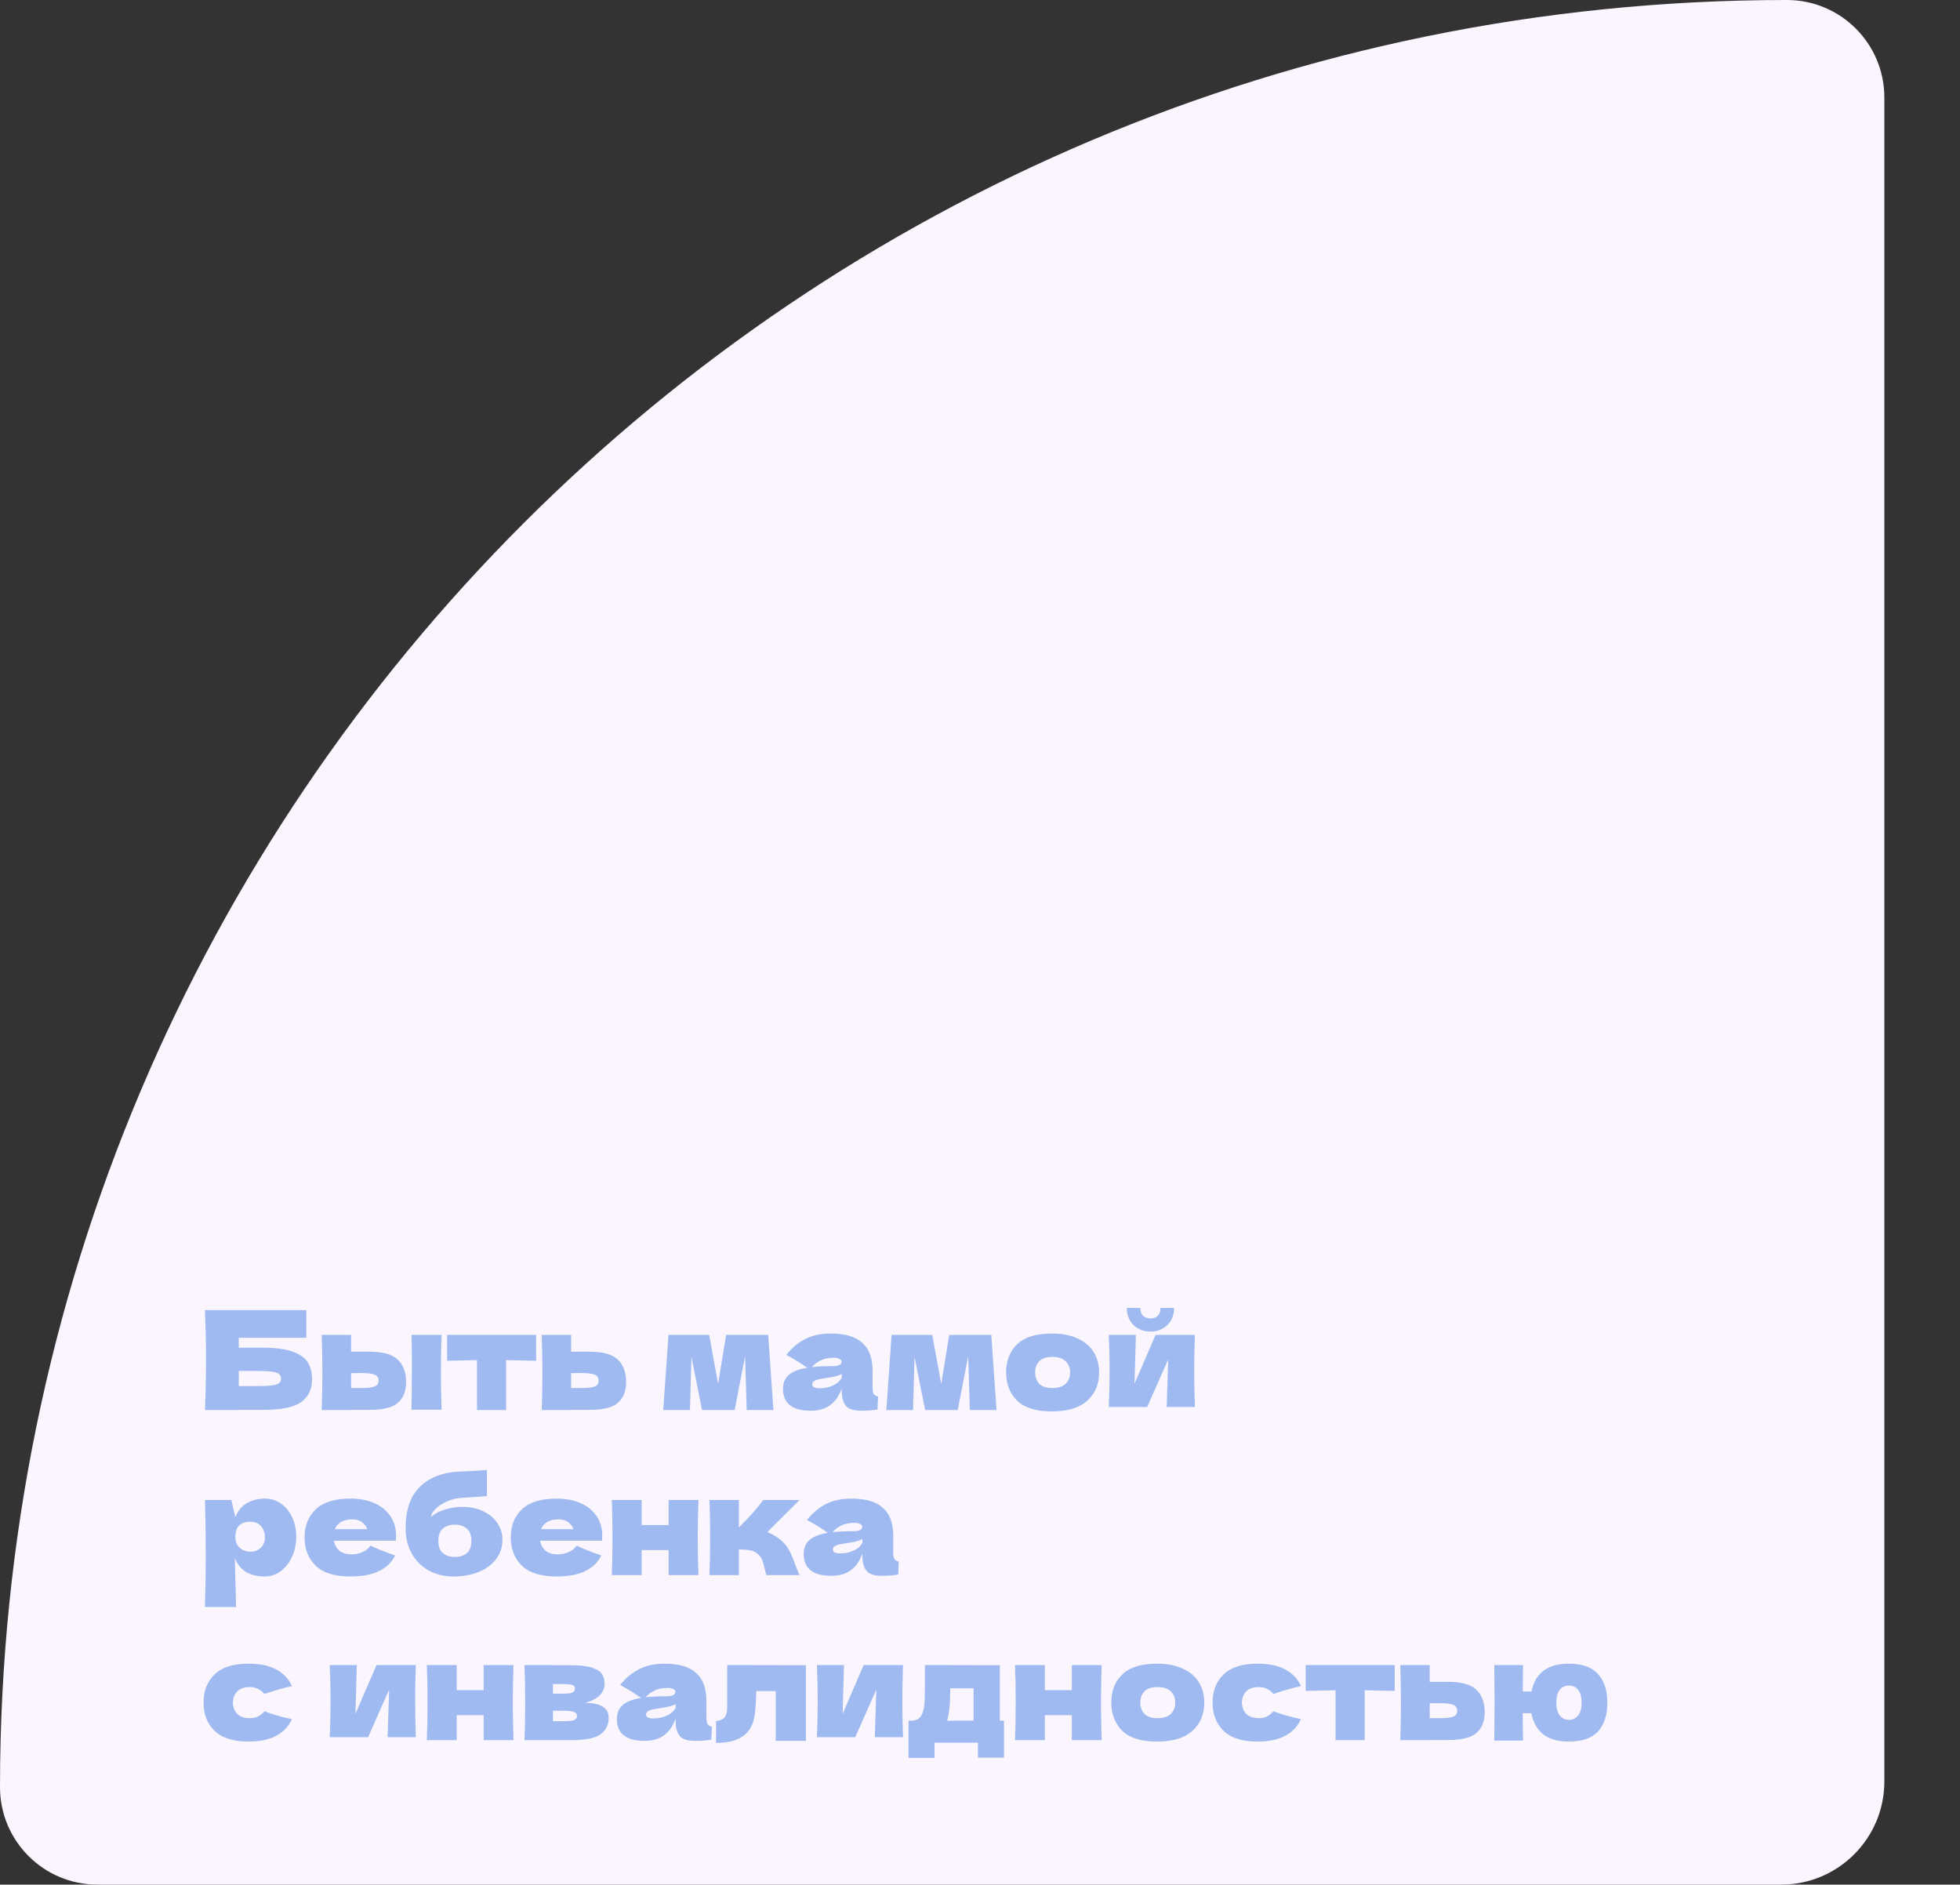
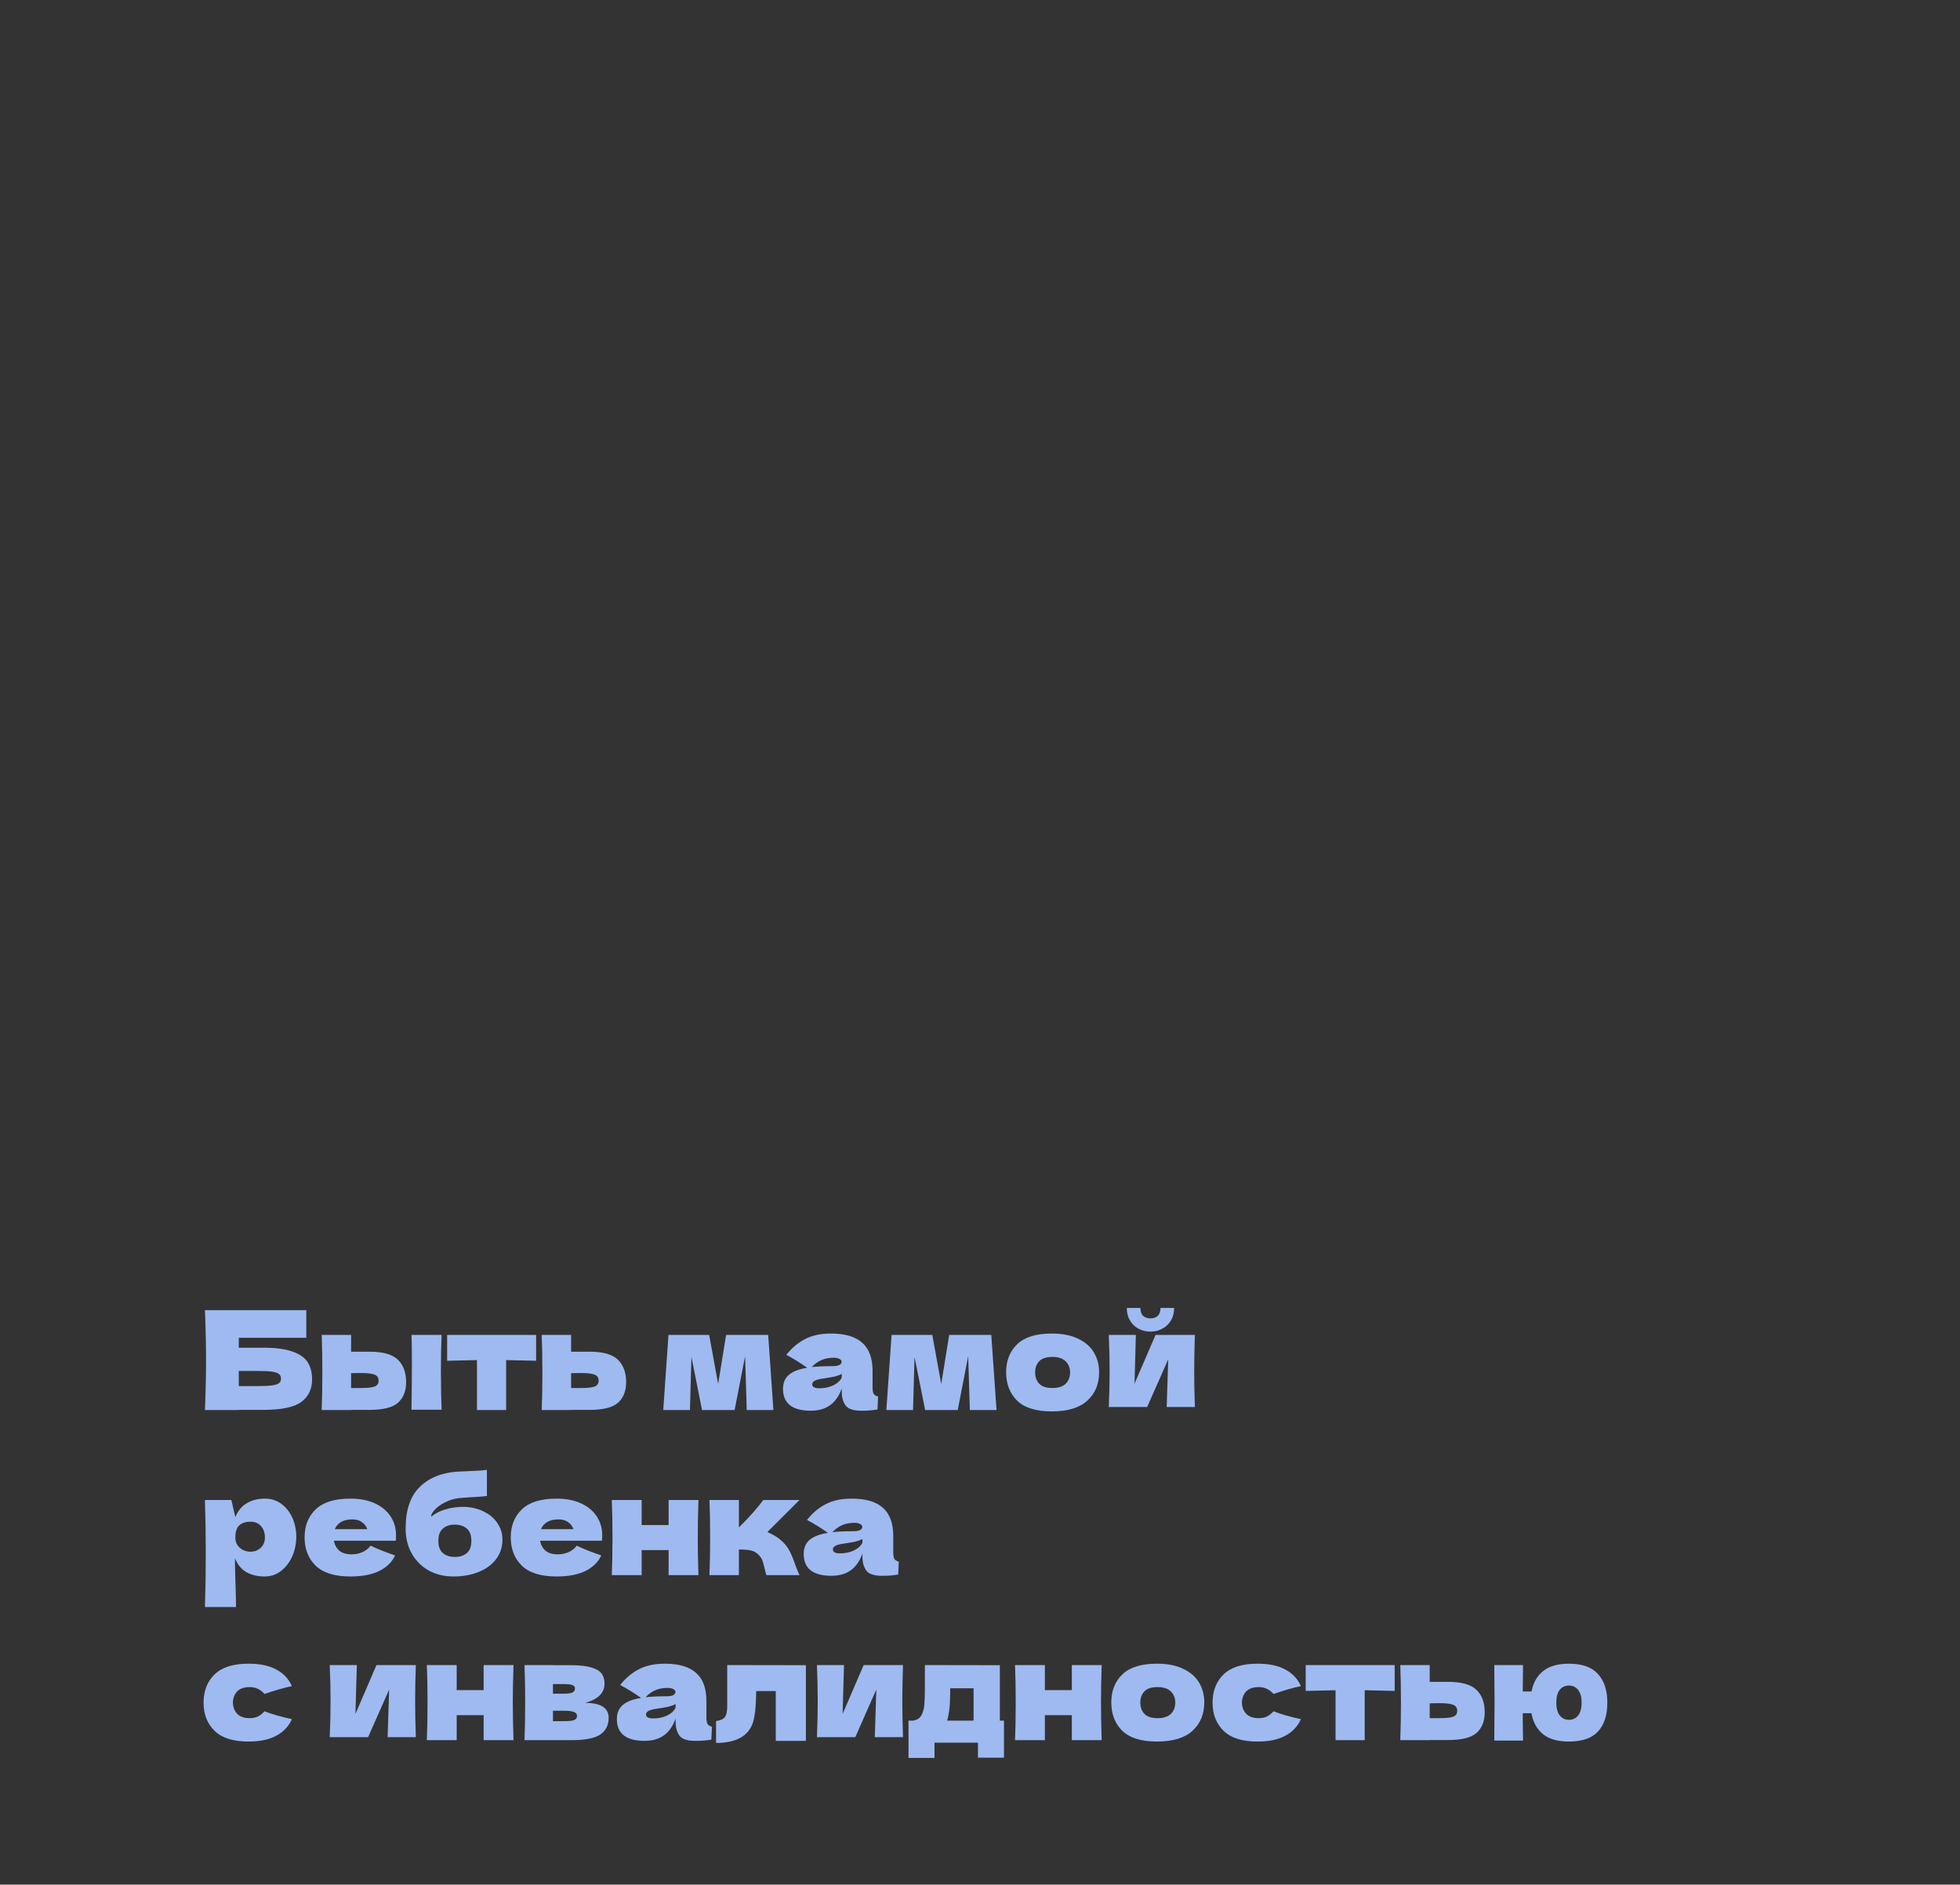
<svg xmlns="http://www.w3.org/2000/svg" width="285" height="274" viewBox="0 0 285 274" fill="none">
  <rect x="0" y="0" width="285" height="274" fill="#333333" stroke="none" />
-   <path d="M0 259.828C0 116.329 116.329 0 259.828 0C267.655 0 274 6.345 274 14.172V259C274 267.284 267.284 274 259 274H14.172C6.345 274 0 267.655 0 259.828Z" fill="#FAF5FF" />
  <path d="M38.28 195.94C40.107 195.94 41.54 196.133 42.58 196.52C43.62 196.893 44.347 197.413 44.76 198.08C45.173 198.747 45.38 199.567 45.38 200.54C45.38 201.953 44.86 203.047 43.82 203.82C42.78 204.593 40.933 204.98 38.28 204.98H34.72V205H29.8C29.907 202.413 29.96 199.993 29.96 197.74C29.96 195.487 29.907 193.067 29.8 190.48H44.54V194.5H34.72V195.94H38.28ZM37.48 201.52C38.4 201.52 39.093 201.487 39.56 201.42C40.04 201.353 40.373 201.247 40.56 201.1C40.76 200.953 40.86 200.733 40.86 200.44C40.86 200.147 40.76 199.92 40.56 199.76C40.36 199.6 40.02 199.487 39.54 199.42C39.06 199.353 38.373 199.32 37.48 199.32H34.72V201.52H37.48ZM53.713 196.52C55.699 196.52 57.086 196.913 57.873 197.7C58.659 198.473 59.053 199.553 59.053 200.94C59.053 202.233 58.659 203.233 57.873 203.94C57.099 204.633 55.713 204.98 53.713 204.98H51.053V205H46.773C46.839 203.48 46.873 201.66 46.873 199.54C46.873 197.42 46.839 195.6 46.773 194.08H51.053V196.52H53.713ZM64.213 194.08C64.146 195.573 64.113 197.387 64.113 199.52C64.113 201.64 64.146 203.453 64.213 204.96H59.833C59.873 202.28 59.893 200.027 59.893 198.2C59.893 196.373 59.873 195 59.833 194.08H64.213ZM52.513 201.8C53.459 201.8 54.119 201.727 54.493 201.58C54.866 201.433 55.053 201.147 55.053 200.72C55.053 200.293 54.859 200.007 54.473 199.86C54.086 199.7 53.433 199.62 52.513 199.62L51.053 199.64V201.8H52.513ZM77.956 197.84C75.956 197.787 74.502 197.753 73.596 197.74V205H69.356V197.74C68.462 197.753 67.016 197.787 65.016 197.84V194.08H77.956V197.84ZM85.705 196.52C87.692 196.52 89.078 196.913 89.865 197.7C90.651 198.473 91.045 199.553 91.045 200.94C91.045 202.233 90.651 203.233 89.865 203.94C89.091 204.633 87.705 204.98 85.705 204.98H83.045V205H78.765C78.832 203.48 78.865 201.66 78.865 199.54C78.865 197.42 78.832 195.6 78.765 194.08H83.045V196.52H85.705ZM84.505 201.8C85.451 201.8 86.112 201.727 86.485 201.58C86.858 201.433 87.045 201.147 87.045 200.72C87.045 200.293 86.852 200.007 86.465 199.86C86.078 199.7 85.425 199.62 84.505 199.62L83.045 199.64V201.8H84.505ZM111.701 194.08L112.461 205H108.581L108.341 197.18L106.821 205H102.081L100.541 197.28L100.321 205H96.441L97.201 194.08H103.121L104.421 201.22L105.581 194.08H111.701ZM126.878 201.68C126.878 202.133 126.931 202.453 127.038 202.64C127.144 202.827 127.358 202.96 127.678 203.04L127.598 204.92C127.171 204.987 126.798 205.033 126.478 205.06C126.171 205.087 125.758 205.1 125.238 205.1C124.091 205.1 123.331 204.847 122.958 204.34C122.584 203.82 122.398 203.16 122.398 202.36V201.86C122.011 202.953 121.444 203.767 120.698 204.3C119.964 204.833 119.024 205.1 117.878 205.1C116.544 205.1 115.538 204.833 114.858 204.3C114.191 203.767 113.858 202.973 113.858 201.92C113.858 201.053 114.144 200.373 114.718 199.88C115.291 199.387 116.178 199.047 117.378 198.86C116.364 198.14 115.351 197.513 114.338 196.98C115.138 195.967 116.051 195.2 117.078 194.68C118.104 194.147 119.351 193.88 120.818 193.88C122.871 193.88 124.391 194.327 125.378 195.22C126.378 196.1 126.878 197.46 126.878 199.3V201.68ZM121.238 197.4C120.558 197.4 119.958 197.513 119.438 197.74C118.918 197.967 118.451 198.307 118.038 198.76C118.838 198.667 119.838 198.62 121.038 198.62C121.531 198.62 121.878 198.56 122.078 198.44C122.278 198.32 122.378 198.167 122.378 197.98C122.378 197.82 122.278 197.687 122.078 197.58C121.878 197.46 121.598 197.4 121.238 197.4ZM119.138 201.84C119.884 201.84 120.558 201.7 121.158 201.42C121.758 201.127 122.171 200.747 122.398 200.28V199.76C122.078 199.92 121.724 200.047 121.338 200.14C120.951 200.22 120.484 200.3 119.938 200.38L119.218 200.5C118.471 200.647 118.098 200.9 118.098 201.26C118.098 201.647 118.444 201.84 119.138 201.84ZM144.142 194.08L144.902 205H141.022L140.782 197.18L139.262 205H134.522L132.982 197.28L132.762 205H128.882L129.642 194.08H135.562L136.862 201.22L138.022 194.08H144.142ZM152.939 205.2C150.659 205.2 148.979 204.68 147.899 203.64C146.833 202.587 146.299 201.207 146.299 199.5C146.299 197.833 146.833 196.48 147.899 195.44C148.979 194.4 150.659 193.88 152.939 193.88C154.473 193.88 155.753 194.133 156.779 194.64C157.819 195.133 158.586 195.807 159.079 196.66C159.573 197.5 159.819 198.447 159.819 199.5C159.819 201.22 159.246 202.6 158.099 203.64C156.966 204.68 155.246 205.2 152.939 205.2ZM153.019 201.8C153.886 201.8 154.533 201.593 154.959 201.18C155.386 200.767 155.599 200.213 155.599 199.52C155.599 198.867 155.386 198.333 154.959 197.92C154.533 197.493 153.886 197.28 153.019 197.28C152.153 197.28 151.519 197.487 151.119 197.9C150.719 198.313 150.519 198.853 150.519 199.52C150.519 200.213 150.719 200.767 151.119 201.18C151.519 201.593 152.153 201.8 153.019 201.8ZM173.746 194.08C173.679 196.013 173.646 197.76 173.646 199.32C173.646 200.853 173.679 202.6 173.746 204.56H169.646L169.866 197.64L166.806 204.56H161.226C161.306 202.8 161.346 201.053 161.346 199.32C161.346 197.56 161.306 195.813 161.226 194.08H165.166L164.966 201.18L168.026 194.08H173.746ZM167.286 193.6C166.659 193.6 166.079 193.46 165.546 193.18C165.026 192.9 164.612 192.5 164.306 191.98C163.999 191.46 163.846 190.853 163.846 190.16H165.826C165.826 190.68 165.959 191.067 166.226 191.32C166.506 191.56 166.859 191.68 167.286 191.68C167.712 191.68 168.059 191.56 168.326 191.32C168.606 191.067 168.746 190.68 168.746 190.16H170.726C170.726 190.853 170.572 191.46 170.266 191.98C169.959 192.5 169.539 192.9 169.006 193.18C168.486 193.46 167.912 193.6 167.286 193.6ZM38.54 217.88C39.407 217.88 40.187 218.127 40.88 218.62C41.573 219.113 42.113 219.787 42.5 220.64C42.887 221.48 43.08 222.407 43.08 223.42C43.08 224.42 42.887 225.367 42.5 226.26C42.113 227.14 41.567 227.853 40.86 228.4C40.167 228.933 39.373 229.2 38.48 229.2C37.44 229.2 36.547 228.987 35.8 228.56C35.067 228.12 34.52 227.447 34.16 226.54C34.16 227.3 34.187 228.52 34.24 230.2C34.293 231.827 34.32 232.973 34.32 233.64H29.8C29.88 231.16 29.92 228.567 29.92 225.86C29.92 223.153 29.88 220.56 29.8 218.08H33.64L34.22 220.58C34.593 219.647 35.153 218.967 35.9 218.54C36.647 218.1 37.527 217.88 38.54 217.88ZM36.4 225.6C37 225.6 37.5 225.413 37.9 225.04C38.313 224.653 38.52 224.153 38.52 223.54C38.52 222.86 38.333 222.307 37.96 221.88C37.587 221.453 37.08 221.24 36.44 221.24C35.707 221.24 35.153 221.42 34.78 221.78C34.407 222.127 34.22 222.713 34.22 223.54C34.22 224.007 34.34 224.4 34.58 224.72C34.82 225.027 35.107 225.253 35.44 225.4C35.773 225.533 36.093 225.6 36.4 225.6ZM55.068 224H48.547C48.654 224.587 48.914 225.067 49.328 225.44C49.754 225.8 50.354 225.98 51.127 225.98C51.688 225.98 52.214 225.873 52.708 225.66C53.201 225.433 53.594 225.12 53.888 224.72C54.781 225.16 55.968 225.633 57.447 226.14C57.034 227.073 56.281 227.82 55.188 228.38C54.108 228.927 52.694 229.2 50.947 229.2C48.681 229.2 47.001 228.68 45.907 227.64C44.828 226.587 44.288 225.207 44.288 223.5C44.288 221.833 44.828 220.48 45.907 219.44C46.987 218.4 48.667 217.88 50.947 217.88C52.307 217.88 53.487 218.107 54.487 218.56C55.487 219.013 56.254 219.647 56.788 220.46C57.321 221.26 57.587 222.18 57.587 223.22C57.587 223.567 57.574 223.827 57.547 224H55.068ZM51.227 220.9C50.561 220.9 50.014 221.027 49.587 221.28C49.161 221.533 48.861 221.88 48.688 222.32H53.407C53.248 221.893 52.987 221.553 52.627 221.3C52.267 221.033 51.801 220.9 51.227 220.9ZM67.24 219.08C68.4 219.08 69.42 219.3 70.3 219.74C71.193 220.167 71.873 220.74 72.34 221.46C72.82 222.18 73.06 222.973 73.06 223.84C73.06 224.933 72.746 225.887 72.12 226.7C71.493 227.513 70.64 228.133 69.56 228.56C68.48 228.987 67.273 229.2 65.94 229.2C64.58 229.2 63.373 228.907 62.32 228.32C61.266 227.72 60.446 226.893 59.86 225.84C59.273 224.787 58.98 223.587 58.98 222.24C58.98 219.573 59.646 217.573 60.98 216.24C62.313 214.893 64.14 214.133 66.46 213.96L67.86 213.9C69.26 213.847 70.24 213.78 70.8 213.7V217.5C70.333 217.567 69.56 217.627 68.48 217.68C67.626 217.733 67.013 217.78 66.64 217.82C65.946 217.913 65.293 218.12 64.68 218.44C64.066 218.747 63.58 219.1 63.22 219.5C62.86 219.887 62.68 220.227 62.68 220.52C63.28 220.027 63.986 219.667 64.8 219.44C65.613 219.2 66.426 219.08 67.24 219.08ZM66.14 221.66C65.42 221.66 64.84 221.853 64.4 222.24C63.96 222.613 63.74 223.207 63.74 224.02C63.74 224.833 63.96 225.427 64.4 225.8C64.84 226.173 65.42 226.36 66.14 226.36C66.86 226.36 67.44 226.173 67.88 225.8C68.32 225.427 68.54 224.833 68.54 224.02C68.54 223.207 68.32 222.613 67.88 222.24C67.44 221.853 66.86 221.66 66.14 221.66ZM85.048 224H78.528C78.635 224.587 78.895 225.067 79.308 225.44C79.735 225.8 80.335 225.98 81.108 225.98C81.668 225.98 82.195 225.873 82.688 225.66C83.181 225.433 83.575 225.12 83.868 224.72C84.761 225.16 85.948 225.633 87.428 226.14C87.015 227.073 86.261 227.82 85.168 228.38C84.088 228.927 82.675 229.2 80.928 229.2C78.661 229.2 76.981 228.68 75.888 227.64C74.808 226.587 74.268 225.207 74.268 223.5C74.268 221.833 74.808 220.48 75.888 219.44C76.968 218.4 78.648 217.88 80.928 217.88C82.288 217.88 83.468 218.107 84.468 218.56C85.468 219.013 86.235 219.647 86.768 220.46C87.301 221.26 87.568 222.18 87.568 223.22C87.568 223.567 87.555 223.827 87.528 224H85.048ZM81.208 220.9C80.541 220.9 79.995 221.027 79.568 221.28C79.141 221.533 78.841 221.88 78.668 222.32H83.388C83.228 221.893 82.968 221.553 82.608 221.3C82.248 221.033 81.781 220.9 81.208 220.9ZM101.56 218.08C101.493 220.107 101.46 221.927 101.46 223.54C101.46 225.153 101.493 226.973 101.56 229H97.22V225.36H93.3V229H88.96C89.027 227.48 89.06 225.66 89.06 223.54C89.06 221.42 89.027 219.6 88.96 218.08H93.3V221.72H97.22V218.08H101.56ZM113.379 223.78C113.979 224.26 114.439 224.8 114.759 225.4C115.079 226 115.379 226.72 115.659 227.56C115.939 228.293 116.139 228.773 116.259 229H111.439C111.399 228.907 111.319 228.613 111.199 228.12C111.093 227.627 110.986 227.233 110.879 226.94C110.773 226.633 110.613 226.367 110.399 226.14C110.066 225.78 109.693 225.547 109.279 225.44C108.866 225.333 108.253 225.28 107.439 225.28V229H103.159C103.226 227.48 103.259 225.66 103.259 223.54C103.259 221.42 103.226 219.6 103.159 218.08H107.439V222H107.519C109.106 220.413 110.259 219.107 110.979 218.08H116.259L111.579 222.74C112.273 223.033 112.873 223.38 113.379 223.78ZM129.886 225.68C129.886 226.133 129.939 226.453 130.046 226.64C130.152 226.827 130.366 226.96 130.686 227.04L130.606 228.92C130.179 228.987 129.806 229.033 129.486 229.06C129.179 229.087 128.766 229.1 128.246 229.1C127.099 229.1 126.339 228.847 125.966 228.34C125.592 227.82 125.406 227.16 125.406 226.36V225.86C125.019 226.953 124.452 227.767 123.706 228.3C122.972 228.833 122.032 229.1 120.886 229.1C119.552 229.1 118.546 228.833 117.866 228.3C117.199 227.767 116.866 226.973 116.866 225.92C116.866 225.053 117.152 224.373 117.726 223.88C118.299 223.387 119.186 223.047 120.386 222.86C119.372 222.14 118.359 221.513 117.346 220.98C118.146 219.967 119.059 219.2 120.086 218.68C121.112 218.147 122.359 217.88 123.826 217.88C125.879 217.88 127.399 218.327 128.386 219.22C129.386 220.1 129.886 221.46 129.886 223.3V225.68ZM124.246 221.4C123.566 221.4 122.966 221.513 122.446 221.74C121.926 221.967 121.459 222.307 121.046 222.76C121.846 222.667 122.846 222.62 124.046 222.62C124.539 222.62 124.886 222.56 125.086 222.44C125.286 222.32 125.386 222.167 125.386 221.98C125.386 221.82 125.286 221.687 125.086 221.58C124.886 221.46 124.606 221.4 124.246 221.4ZM122.146 225.84C122.892 225.84 123.566 225.7 124.166 225.42C124.766 225.127 125.179 224.747 125.406 224.28V223.76C125.086 223.92 124.732 224.047 124.346 224.14C123.959 224.22 123.492 224.3 122.946 224.38L122.226 224.5C121.479 224.647 121.106 224.9 121.106 225.26C121.106 225.647 121.452 225.84 122.146 225.84ZM33.86 247.54C33.887 248.22 34.1 248.767 34.5 249.18C34.913 249.593 35.52 249.8 36.32 249.8C36.76 249.8 37.153 249.72 37.5 249.56C37.847 249.387 38.167 249.133 38.46 248.8C39.593 249.24 40.92 249.62 42.44 249.94C42 250.967 41.253 251.767 40.2 252.34C39.16 252.913 37.807 253.2 36.14 253.2C33.913 253.2 32.267 252.68 31.2 251.64C30.133 250.6 29.6 249.233 29.6 247.54C29.6 245.847 30.133 244.48 31.2 243.44C32.267 242.4 33.913 241.88 36.14 241.88C37.807 241.88 39.16 242.167 40.2 242.74C41.253 243.313 42 244.113 42.44 245.14C41.253 245.393 39.927 245.773 38.46 246.28C38.167 245.947 37.847 245.7 37.5 245.54C37.153 245.367 36.76 245.28 36.32 245.28C35.52 245.28 34.913 245.487 34.5 245.9C34.1 246.313 33.887 246.86 33.86 247.54ZM60.465 242.08C60.398 244.013 60.364 245.76 60.364 247.32C60.364 248.853 60.398 250.6 60.465 252.56H56.364L56.584 245.64L53.525 252.56H47.944C48.025 250.8 48.065 249.053 48.065 247.32C48.065 245.56 48.025 243.813 47.944 242.08H51.885L51.684 249.18L54.745 242.08H60.465ZM74.666 242.08C74.599 244.107 74.566 245.927 74.566 247.54C74.566 249.153 74.599 250.973 74.666 253H70.326V249.36H66.406V253H62.066C62.132 251.48 62.166 249.66 62.166 247.54C62.166 245.42 62.132 243.6 62.066 242.08H66.406V245.72H70.326V242.08H74.666ZM85.085 247.58C87.365 247.58 88.505 248.307 88.505 249.76C88.505 250.8 88.105 251.6 87.305 252.16C86.518 252.72 85.091 253 83.025 253H76.265C76.332 251.48 76.365 249.66 76.365 247.54C76.365 245.42 76.332 243.6 76.265 242.08H80.405V242.1H83.005C84.258 242.1 85.238 242.207 85.945 242.42C86.665 242.62 87.171 242.913 87.465 243.3C87.758 243.687 87.905 244.18 87.905 244.78C87.905 246.127 86.965 247.06 85.085 247.58ZM80.405 244.84V246.24H81.925C82.538 246.24 82.972 246.187 83.225 246.08C83.478 245.96 83.605 245.753 83.605 245.46C83.605 245.233 83.472 245.073 83.205 244.98C82.951 244.887 82.525 244.84 81.925 244.84H80.405ZM81.925 250.24C82.685 250.24 83.205 250.187 83.485 250.08C83.765 249.96 83.905 249.753 83.905 249.46C83.905 249.207 83.758 249.02 83.465 248.9C83.171 248.78 82.658 248.72 81.925 248.72H80.405V250.24H81.925ZM102.718 249.68C102.718 250.133 102.771 250.453 102.878 250.64C102.984 250.827 103.198 250.96 103.518 251.04L103.438 252.92C103.011 252.987 102.638 253.033 102.318 253.06C102.011 253.087 101.598 253.1 101.078 253.1C99.931 253.1 99.171 252.847 98.798 252.34C98.424 251.82 98.238 251.16 98.238 250.36V249.86C97.851 250.953 97.284 251.767 96.538 252.3C95.804 252.833 94.864 253.1 93.718 253.1C92.384 253.1 91.378 252.833 90.698 252.3C90.031 251.767 89.698 250.973 89.698 249.92C89.698 249.053 89.984 248.373 90.558 247.88C91.131 247.387 92.018 247.047 93.218 246.86C92.204 246.14 91.191 245.513 90.178 244.98C90.978 243.967 91.891 243.2 92.918 242.68C93.944 242.147 95.191 241.88 96.658 241.88C98.711 241.88 100.231 242.327 101.218 243.22C102.218 244.1 102.718 245.46 102.718 247.3V249.68ZM97.078 245.4C96.398 245.4 95.798 245.513 95.278 245.74C94.758 245.967 94.291 246.307 93.878 246.76C94.678 246.667 95.678 246.62 96.878 246.62C97.371 246.62 97.718 246.56 97.918 246.44C98.118 246.32 98.218 246.167 98.218 245.98C98.218 245.82 98.118 245.687 97.918 245.58C97.718 245.46 97.438 245.4 97.078 245.4ZM94.978 249.84C95.724 249.84 96.398 249.7 96.998 249.42C97.598 249.127 98.011 248.747 98.238 248.28V247.76C97.918 247.92 97.564 248.047 97.178 248.14C96.791 248.22 96.324 248.3 95.778 248.38L95.058 248.5C94.311 248.647 93.938 248.9 93.938 249.26C93.938 249.647 94.284 249.84 94.978 249.84ZM117.182 253.1H112.802V245.86H109.962L109.942 246.48C109.929 247.12 109.902 247.687 109.862 248.18C109.835 248.66 109.769 249.18 109.662 249.74C109.209 252.18 107.362 253.4 104.122 253.4V250.22C104.749 250.14 105.175 249.947 105.402 249.64C105.629 249.32 105.742 248.827 105.742 248.16V242.08L117.182 242.1V253.1ZM131.304 242.08C131.238 244.013 131.204 245.76 131.204 247.32C131.204 248.853 131.238 250.6 131.304 252.56H127.204L127.424 245.64L124.364 252.56H118.784C118.864 250.8 118.904 249.053 118.904 247.32C118.904 245.56 118.864 243.813 118.784 242.08H122.724L122.524 249.18L125.584 242.08H131.304ZM145.385 250.16H145.985V255.54H142.205V253.36H135.885V255.58H132.105V250.16H132.765C133.219 250.093 133.559 249.927 133.785 249.66C134.025 249.393 134.212 248.953 134.345 248.34C134.439 247.86 134.485 246.713 134.485 244.9V242.08L145.385 242.1V250.16ZM137.885 249.5C137.859 249.647 137.805 249.867 137.725 250.16H141.565V245.46H138.165V246.06C138.152 246.833 138.132 247.447 138.105 247.9C138.079 248.34 138.005 248.873 137.885 249.5ZM160.193 242.08C160.126 244.107 160.093 245.927 160.093 247.54C160.093 249.153 160.126 250.973 160.193 253H155.853V249.36H151.933V253H147.593C147.66 251.48 147.693 249.66 147.693 247.54C147.693 245.42 147.66 243.6 147.593 242.08H151.933V245.72H155.853V242.08H160.193ZM168.232 253.2C165.952 253.2 164.272 252.68 163.192 251.64C162.126 250.587 161.592 249.207 161.592 247.5C161.592 245.833 162.126 244.48 163.192 243.44C164.272 242.4 165.952 241.88 168.232 241.88C169.766 241.88 171.046 242.133 172.072 242.64C173.112 243.133 173.879 243.807 174.372 244.66C174.866 245.5 175.112 246.447 175.112 247.5C175.112 249.22 174.539 250.6 173.392 251.64C172.259 252.68 170.539 253.2 168.232 253.2ZM168.312 249.8C169.179 249.8 169.826 249.593 170.252 249.18C170.679 248.767 170.892 248.213 170.892 247.52C170.892 246.867 170.679 246.333 170.252 245.92C169.826 245.493 169.179 245.28 168.312 245.28C167.446 245.28 166.812 245.487 166.412 245.9C166.012 246.313 165.812 246.853 165.812 247.52C165.812 248.213 166.012 248.767 166.412 249.18C166.812 249.593 167.446 249.8 168.312 249.8ZM180.579 247.54C180.605 248.22 180.819 248.767 181.219 249.18C181.632 249.593 182.239 249.8 183.039 249.8C183.479 249.8 183.872 249.72 184.219 249.56C184.565 249.387 184.885 249.133 185.179 248.8C186.312 249.24 187.639 249.62 189.159 249.94C188.719 250.967 187.972 251.767 186.919 252.34C185.879 252.913 184.525 253.2 182.859 253.2C180.632 253.2 178.985 252.68 177.919 251.64C176.852 250.6 176.319 249.233 176.319 247.54C176.319 245.847 176.852 244.48 177.919 243.44C178.985 242.4 180.632 241.88 182.859 241.88C184.525 241.88 185.879 242.167 186.919 242.74C187.972 243.313 188.719 244.113 189.159 245.14C187.972 245.393 186.645 245.773 185.179 246.28C184.885 245.947 184.565 245.7 184.219 245.54C183.872 245.367 183.479 245.28 183.039 245.28C182.239 245.28 181.632 245.487 181.219 245.9C180.819 246.313 180.605 246.86 180.579 247.54ZM202.799 245.84C200.799 245.787 199.346 245.753 198.439 245.74V253H194.199V245.74C193.306 245.753 191.859 245.787 189.859 245.84V242.08H202.799V245.84ZM210.549 244.52C212.535 244.52 213.922 244.913 214.709 245.7C215.495 246.473 215.889 247.553 215.889 248.94C215.889 250.233 215.495 251.233 214.709 251.94C213.935 252.633 212.549 252.98 210.549 252.98H207.889V253H203.609C203.675 251.48 203.709 249.66 203.709 247.54C203.709 245.42 203.675 243.6 203.609 242.08H207.889V244.52H210.549ZM209.349 249.8C210.295 249.8 210.955 249.727 211.329 249.58C211.702 249.433 211.889 249.147 211.889 248.72C211.889 248.293 211.695 248.007 211.309 247.86C210.922 247.7 210.269 247.62 209.349 247.62L207.889 247.64V249.8H209.349ZM228.14 241.88C230.06 241.88 231.467 242.38 232.36 243.38C233.267 244.38 233.72 245.767 233.72 247.54C233.72 249.34 233.274 250.733 232.38 251.72C231.487 252.707 230.074 253.2 228.14 253.2C226.527 253.2 225.274 252.847 224.38 252.14C223.487 251.42 222.92 250.4 222.68 249.08H221.42V250.18C221.42 250.9 221.434 251.86 221.46 253.06H217.28C217.307 250.767 217.32 248.907 217.32 247.48C217.32 246.04 217.307 244.24 217.28 242.08H221.46C221.434 243.6 221.42 244.88 221.42 245.92H222.7C222.94 244.64 223.507 243.647 224.4 242.94C225.294 242.233 226.54 241.88 228.14 241.88ZM228.14 250.04C228.7 250.04 229.147 249.827 229.48 249.4C229.814 248.973 229.98 248.353 229.98 247.54C229.98 246.74 229.814 246.127 229.48 245.7C229.147 245.273 228.7 245.06 228.14 245.06C227.567 245.06 227.114 245.273 226.78 245.7C226.46 246.127 226.3 246.74 226.3 247.54C226.3 248.353 226.467 248.973 226.8 249.4C227.134 249.827 227.58 250.04 228.14 250.04Z" fill="#9FBAF1" />
</svg>